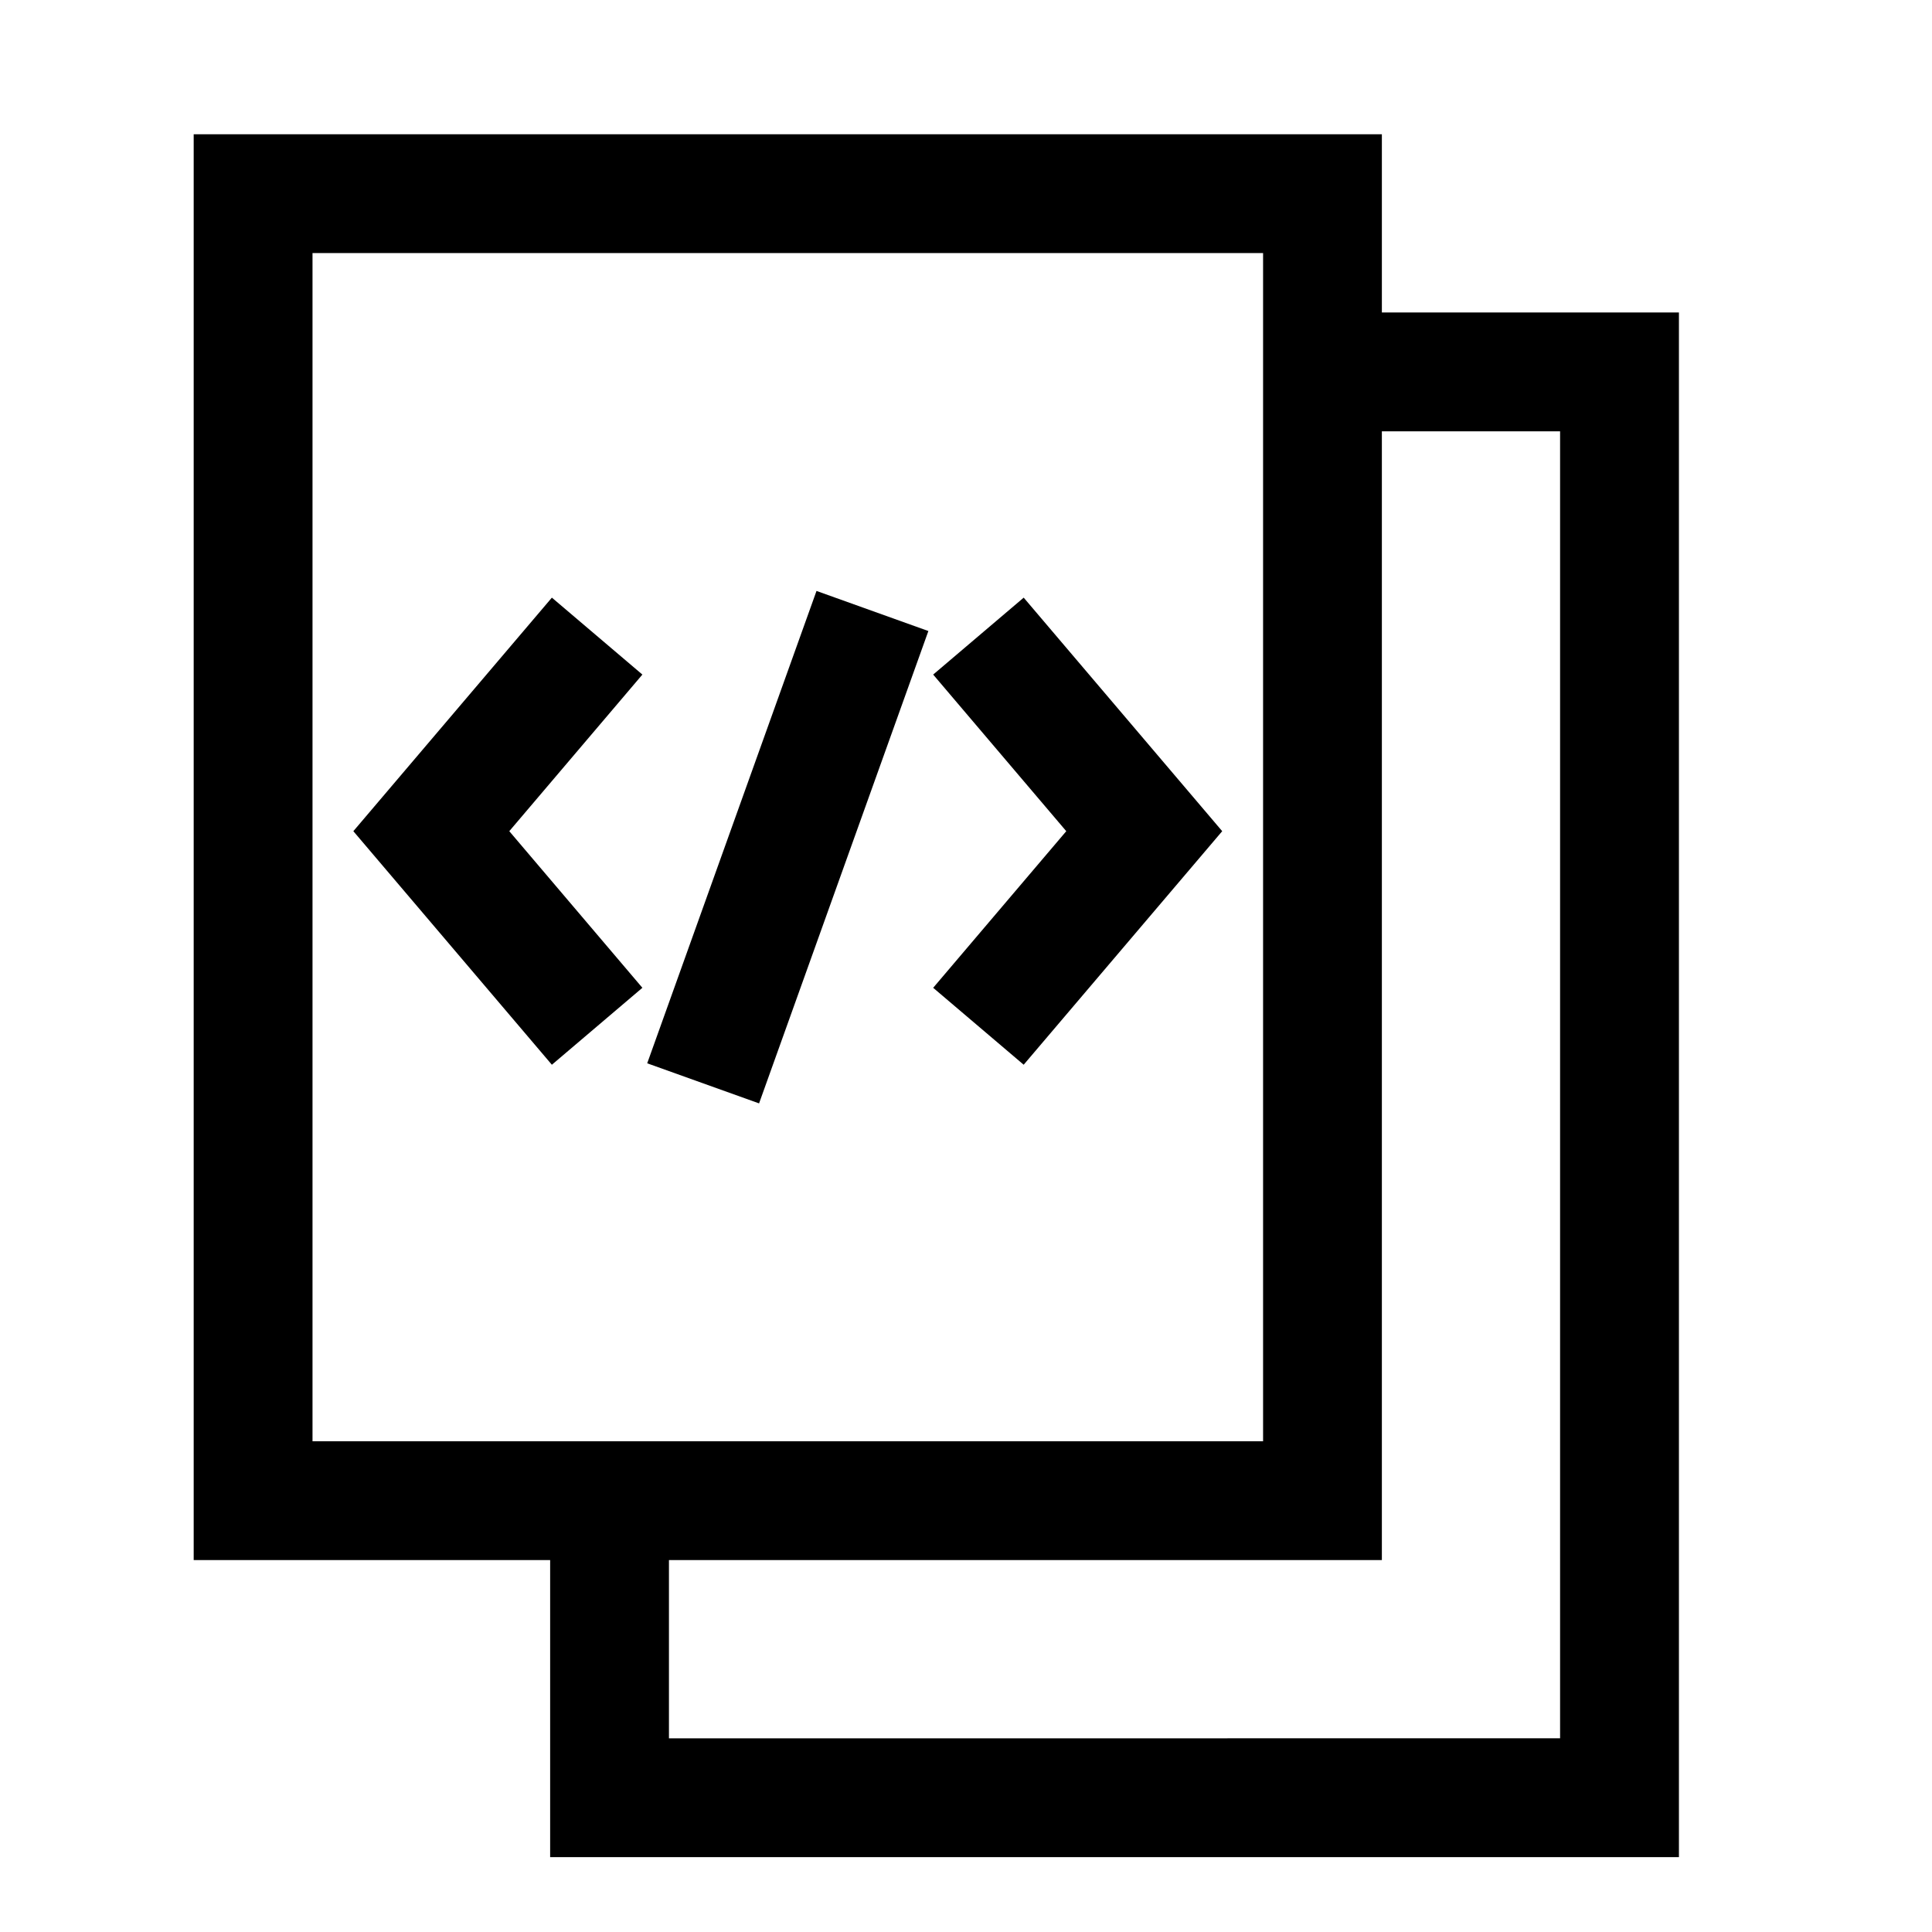
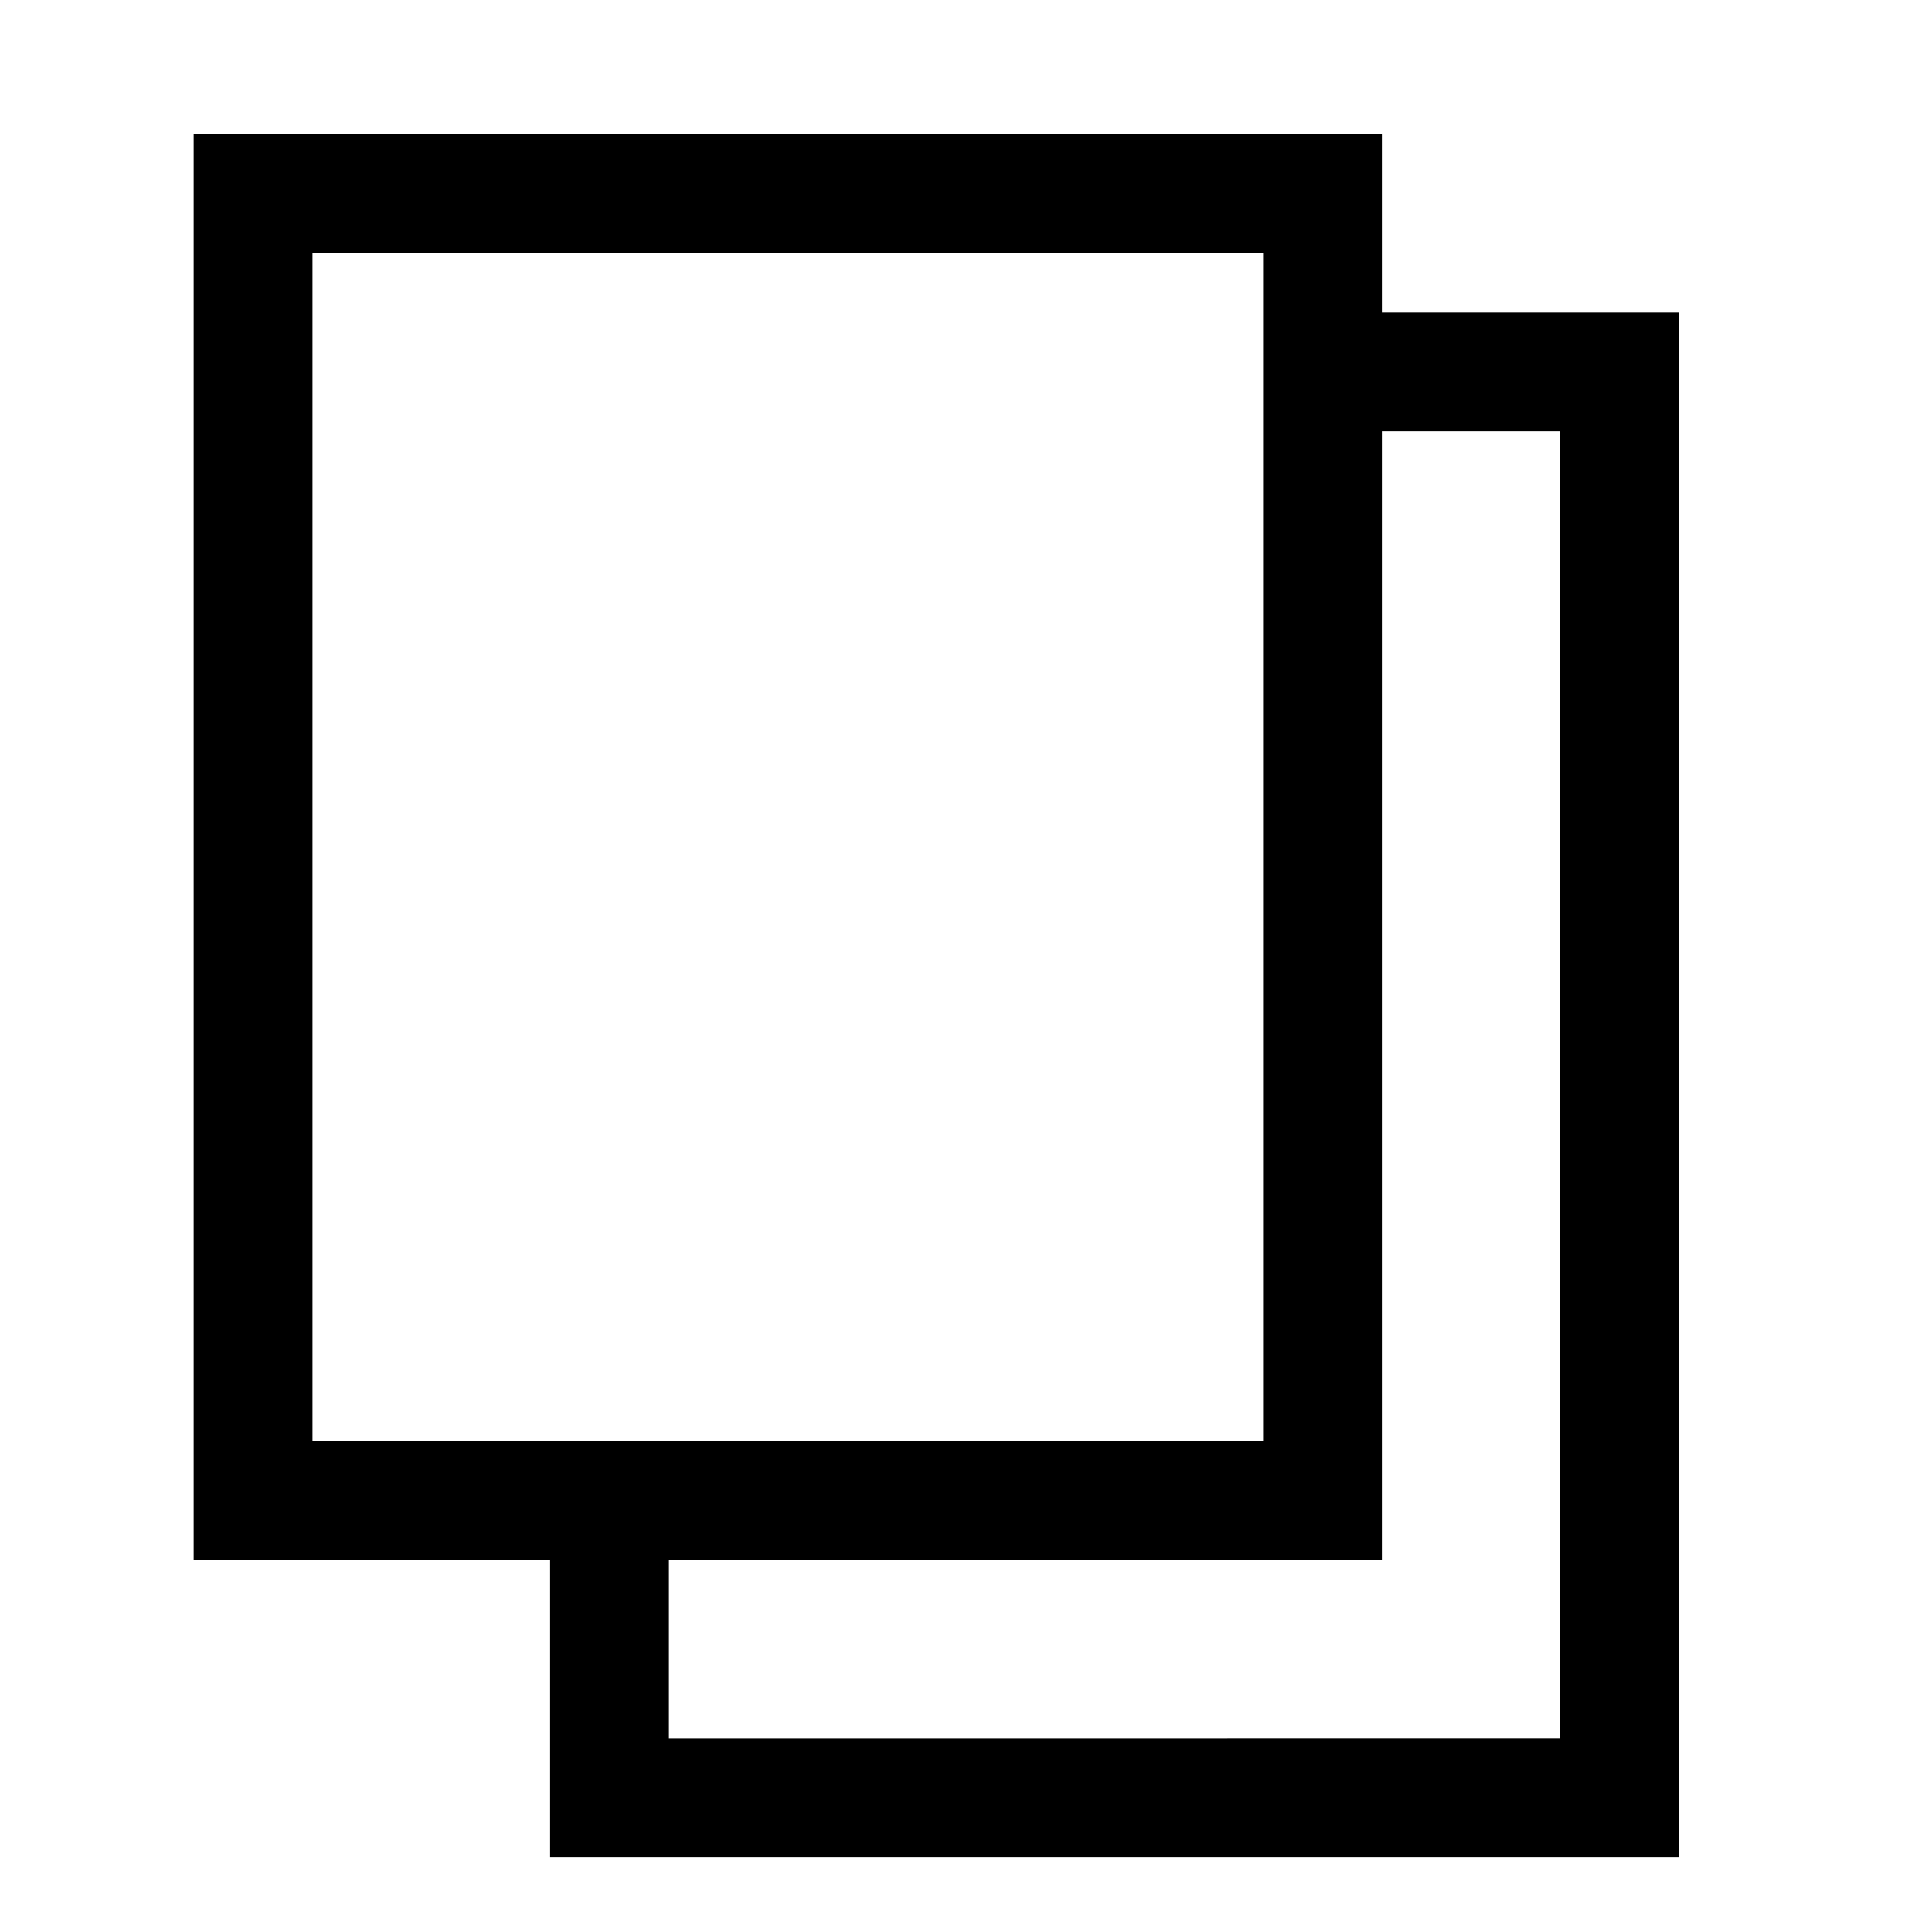
<svg xmlns="http://www.w3.org/2000/svg" fill="#000000" width="800px" height="800px" version="1.1" viewBox="144 144 512 512">
-   <path d="m510.21 226.81v-47.23h-314.88v377.86h94.465v78.719l299.14 0.004v-409.35zm-283.39 299.14v-314.88h251.91v314.88zm330.62 78.719-236.16 0.004v-47.234h188.93v-299.14h47.23zm-243.2-281.9-35.273 41.504 35.27 41.504-23.984 20.391-52.613-61.895 52.613-61.891zm101.05-20.387 52.609 61.891-52.613 61.891-23.984-20.387 35.27-41.504-35.27-41.504zm-54.906-1.777 29.645 10.625-44.867 125.18-29.645-10.625z" />
+   <path d="m510.21 226.81v-47.23h-314.88v377.86h94.465v78.719l299.14 0.004v-409.35zm-283.39 299.14v-314.88h251.91v314.88zm330.62 78.719-236.16 0.004v-47.234h188.93v-299.14h47.23m-243.2-281.9-35.273 41.504 35.27 41.504-23.984 20.391-52.613-61.895 52.613-61.891zm101.05-20.387 52.609 61.891-52.613 61.891-23.984-20.387 35.27-41.504-35.27-41.504zm-54.906-1.777 29.645 10.625-44.867 125.18-29.645-10.625z" />
</svg>